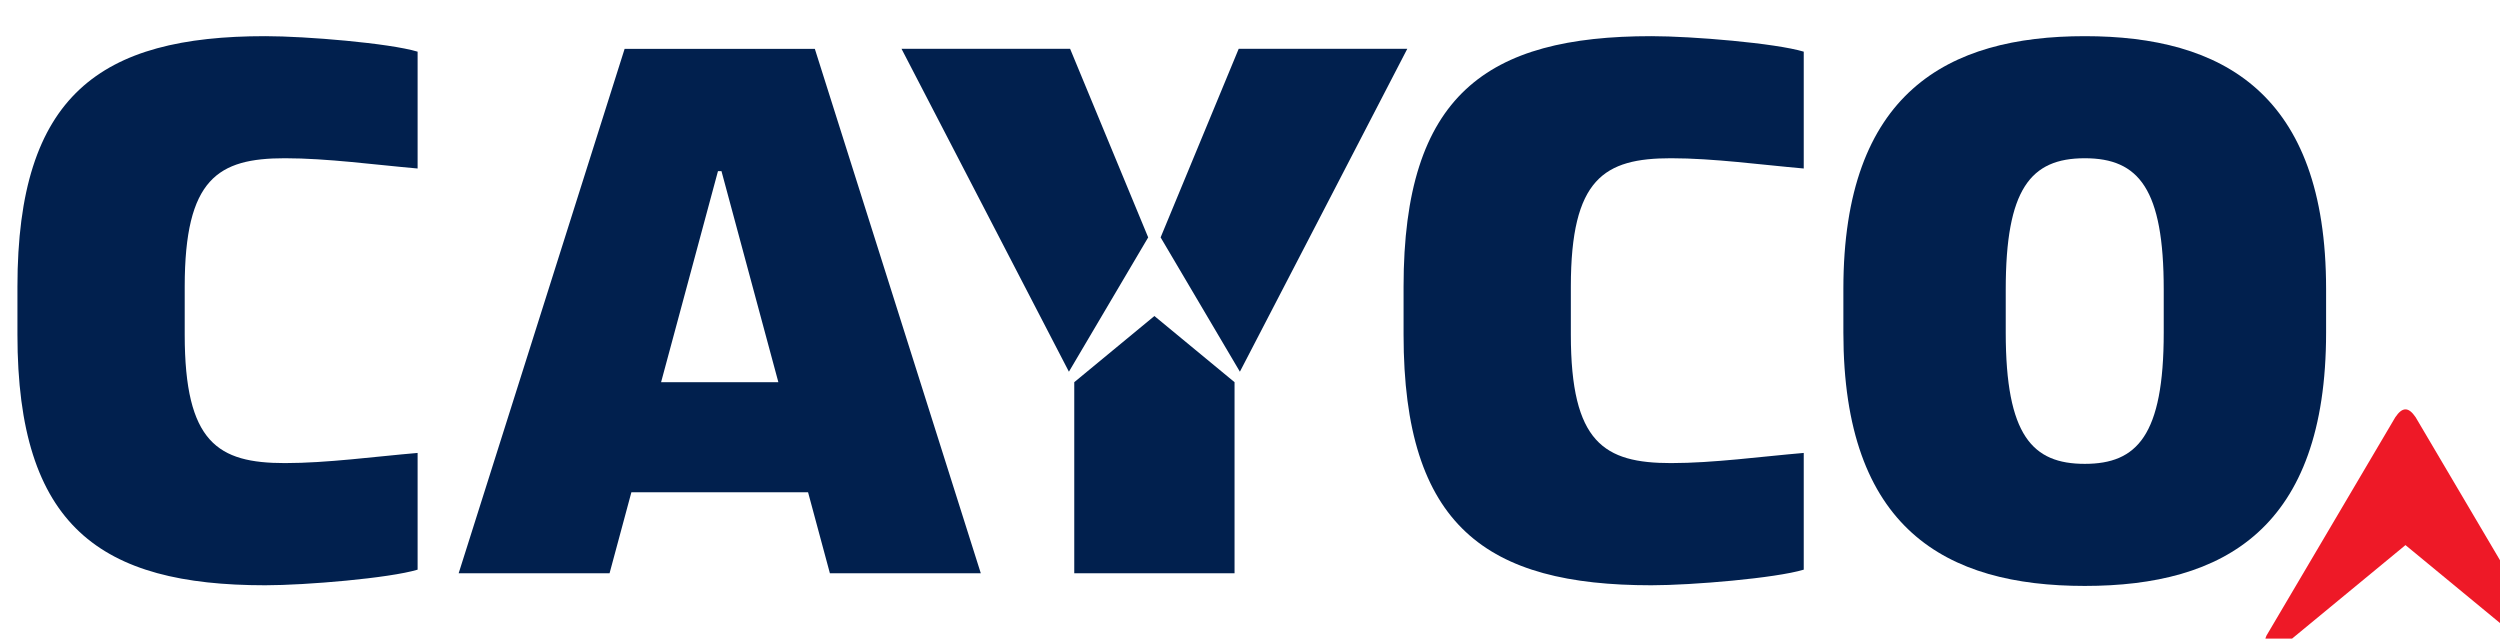
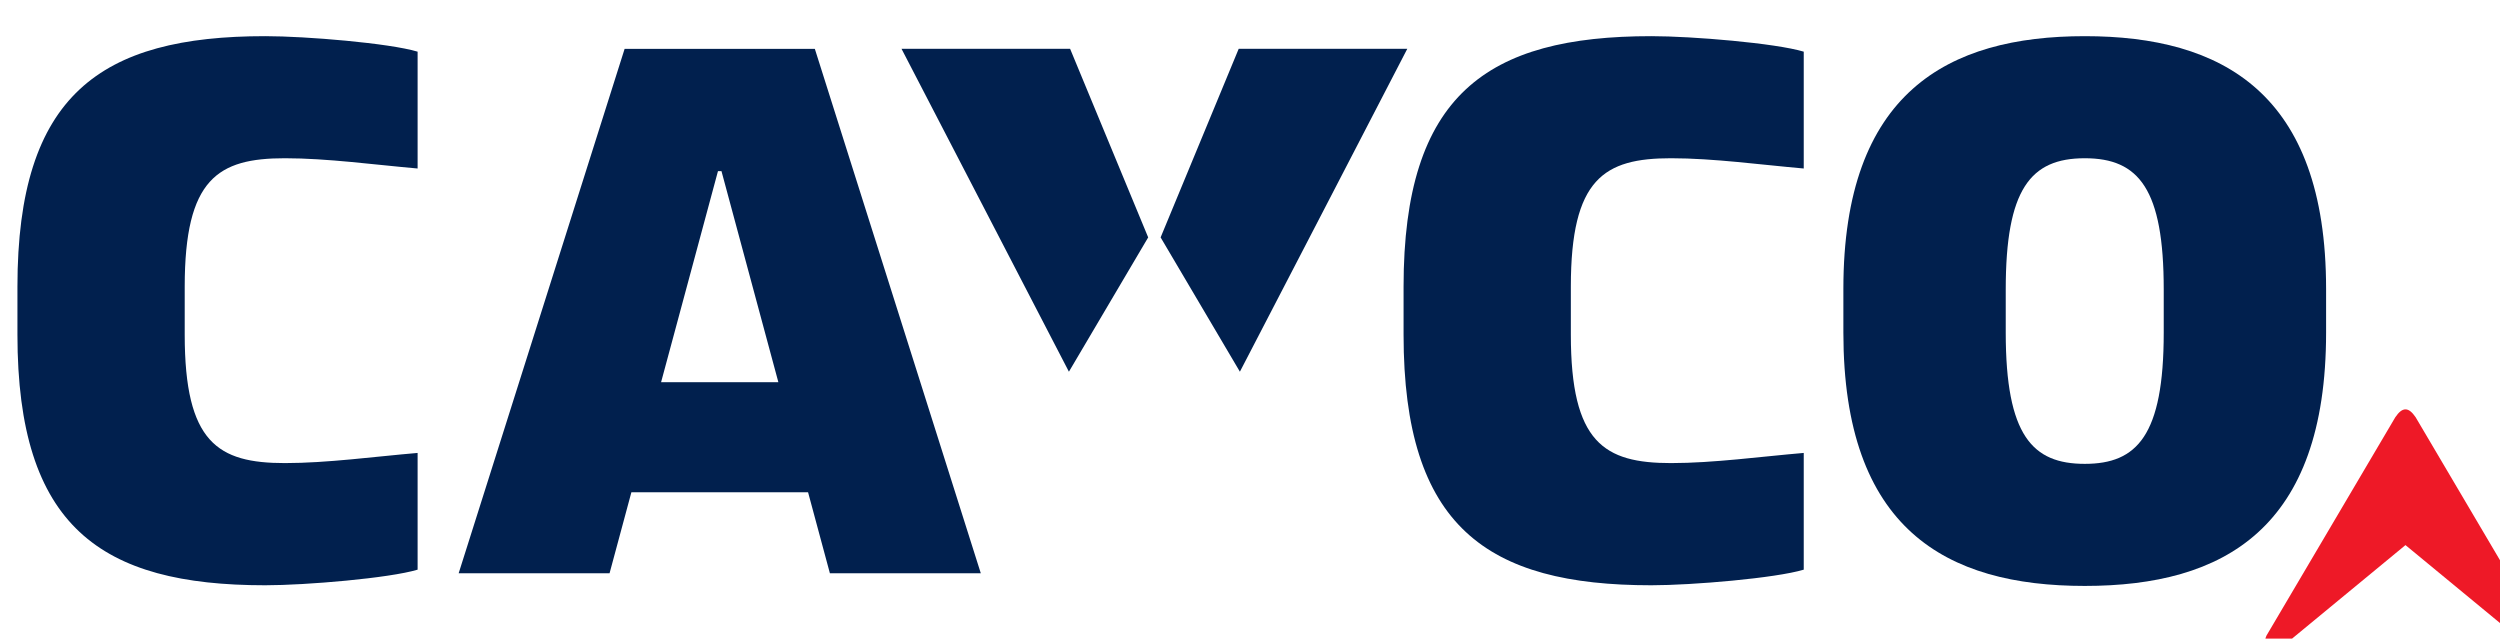
<svg xmlns="http://www.w3.org/2000/svg" id="master-artboard" viewBox="0 0 641.1 163.756" version="1.1" x="0px" y="0px" style="enable-background:new 0 0 336 235.2;" width="641.1px" height="163.756px">
  <rect id="ee-background" x="0" y="0" width="641.1" height="163.756" style="fill: white; fill-opacity: 0; pointer-events: none;" />
  <g transform="matrix(0.028, 0, 0, 0.028, -259.205, -327.117)">
    <g id="Layer_x0020_1">
      <path class="fil0" d="M15833 13250l32 0 521 1933 -24 0 -1026 0 -24 0 521 -1933zm-855 -1120l-1520 4803 1382 0 200 -742 58 0 1502 0 58 0 200 742 1382 0 -1520 -4803 -1742 0z" style="fill: rgb(1, 32, 78);" />
      <path class="fil0" d="M23644 14308c0,-989 304,-1176 918,-1176 388,0 825,60 1215,94l0 -1070c-258,-78 -1021,-142 -1396,-142 -1506,0 -2269,536 -2269,2294l0 440c0,1758 763,2295 2269,2295 375,0 1138,-65 1396,-143l0 -1069c-390,33 -827,93 -1215,93 -614,0 -918,-187 -918,-1176l0 -440z" style="fill: rgb(1, 32, 78);" />
      <path class="fil0" d="M10949 14308c0,-989 304,-1176 918,-1176 388,0 825,60 1215,94l0 -1070c-259,-78 -1022,-142 -1396,-142 -1507,0 -2269,536 -2269,2294l0 440c0,1758 762,2295 2269,2295 374,0 1137,-65 1396,-143l0 -1069c-390,33 -827,93 -1215,93 -614,0 -918,-187 -918,-1176l0 -440z" style="fill: rgb(1, 32, 78);" />
      <path class="fil0" d="M30561 14729l0 -401c0,-1797 -956,-2314 -2210,-2314 -1255,0 -2211,517 -2211,2314l0 401c0,1796 937,2320 2211,2320 1273,0 2210,-524 2210,-2320zm-1487 0c0,943 -245,1202 -723,1202 -479,0 -724,-259 -724,-1202l0 -395c0,-918 226,-1202 724,-1202 497,0 723,284 723,1202l0 395z" style="fill: rgb(1, 32, 78);" />
-       <path d="M 19096 15183 L 19096 16933 L 20564 16933 L 20564 15183 L 19830 14577 Z" class="fil0" style="fill: rgb(1, 32, 78);" />
      <path class="fil0" d="M20613 15087c511,-985 1023,-1971 1533,-2957l-1544 0c-238,576 -476,1151 -715,1727l726 1230z" style="fill: rgb(1, 32, 78);" />
      <path class="fil0" d="M19047 15087c-511,-985 -1022,-1971 -1533,-2957l1544 0c238,576 476,1151 715,1727l-726 1230z" style="fill: rgb(1, 32, 78);" />
      <path class="fil1" d="M31288 16675l-1192 983c-107,89 -125,-51 -81,-154l1180 -2000c65,-96 121,-96 186,0l1180 2000c44,103 26,243 -81,154l-1192 -983z" style="fill: rgb(238, 25, 39);" />
    </g>
  </g>
</svg>